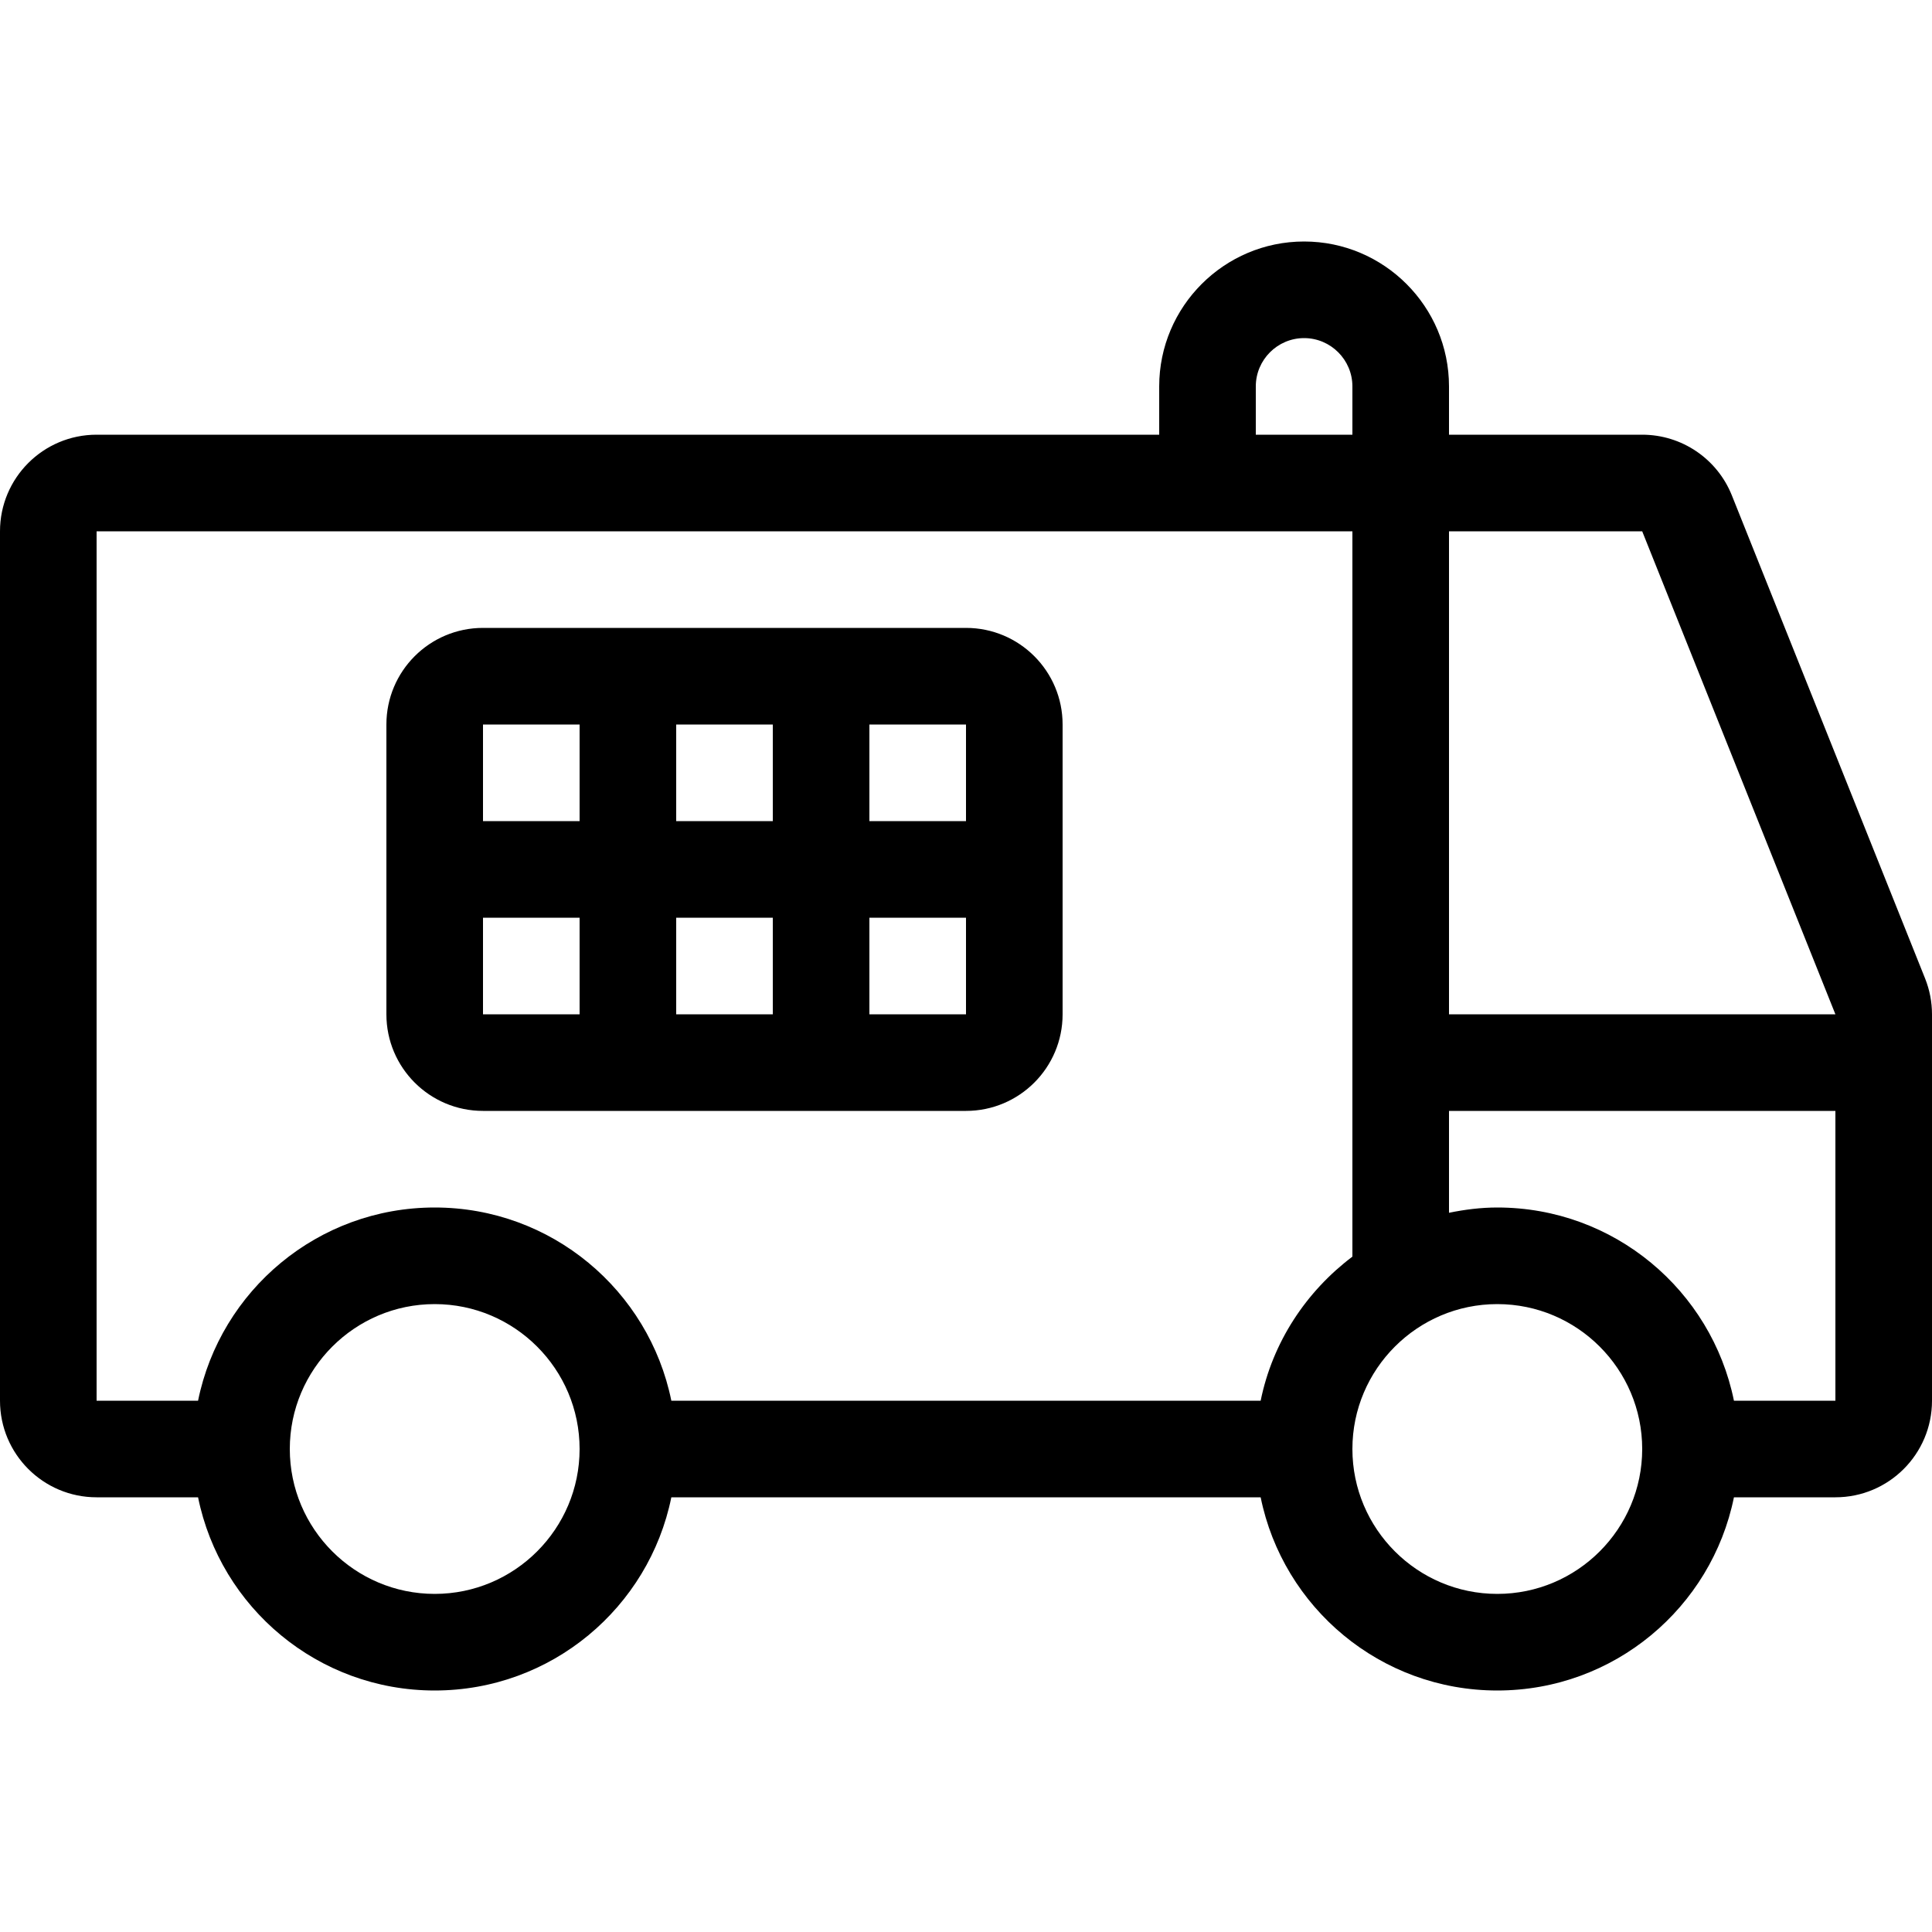
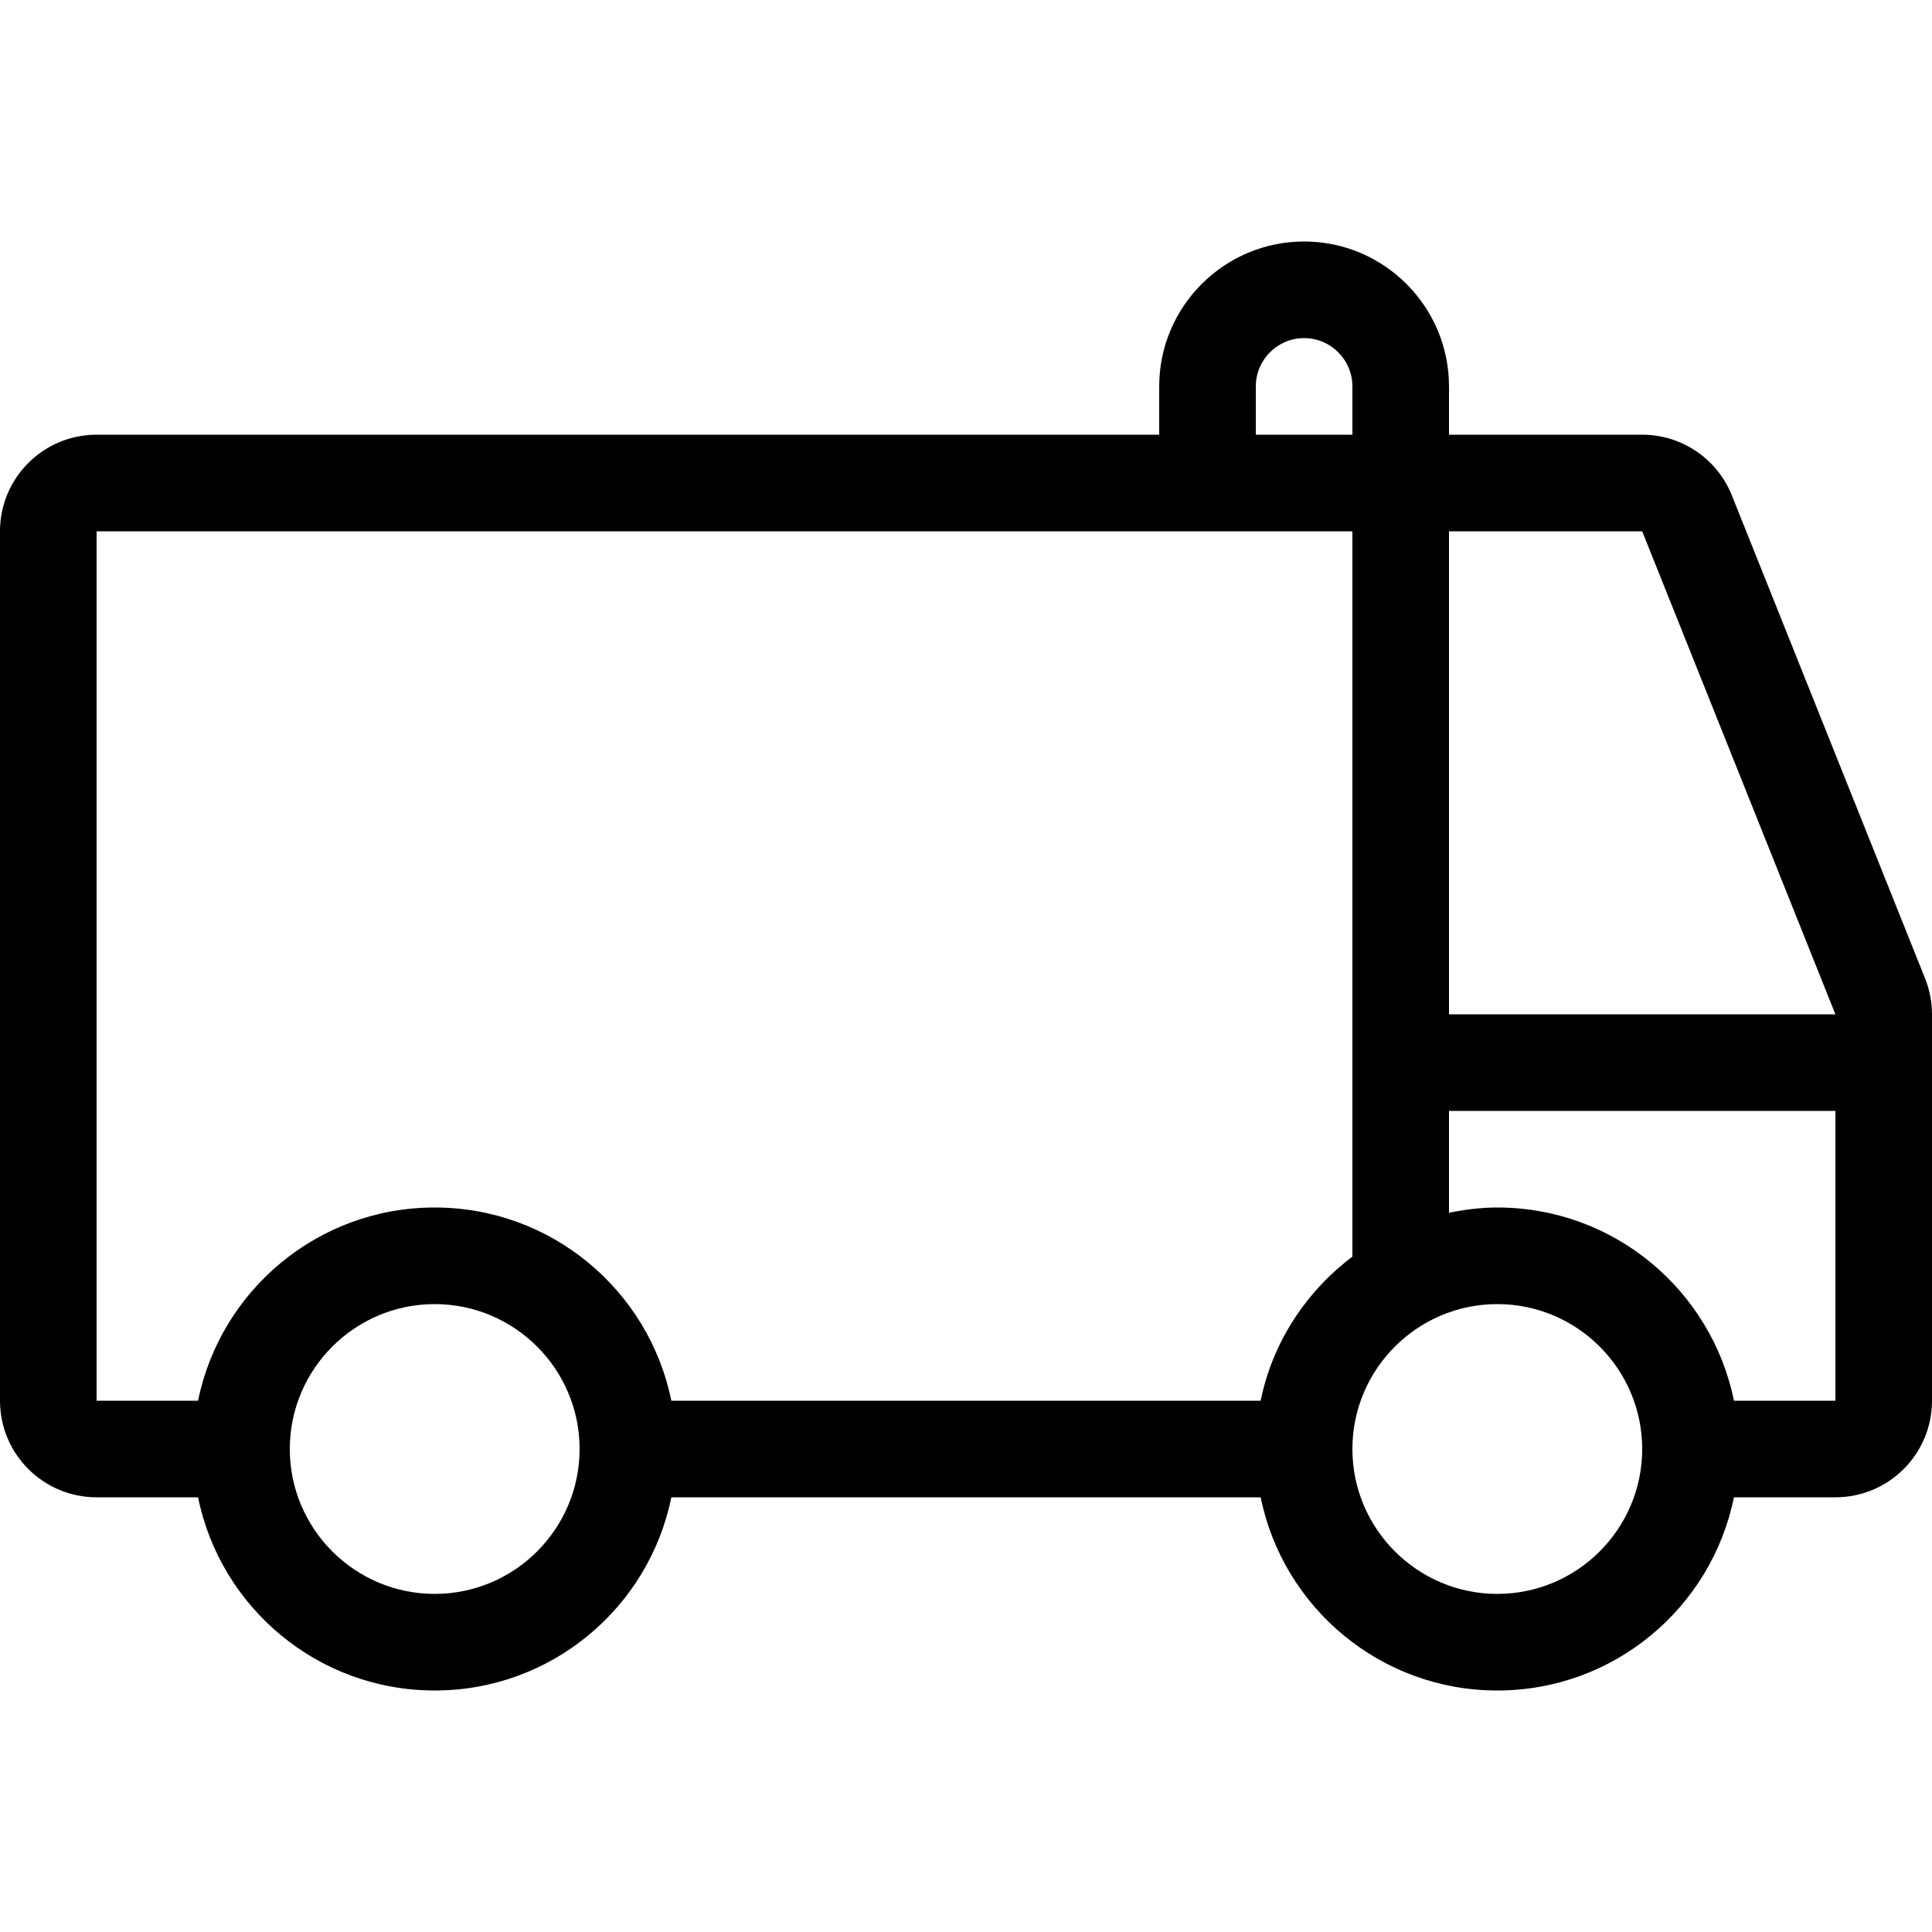
<svg xmlns="http://www.w3.org/2000/svg" fill="#000000" height="800px" width="800px" version="1.1" id="Layer_1" viewBox="0 0 512 512" xml:space="preserve">
  <g>
    <g>
      <path d="M510.165,259.294l-51.2-128c-3.883-9.719-13.295-16.094-23.765-16.094H384v-12.8c0-21.171-17.229-38.4-38.4-38.4    s-38.4,17.229-38.4,38.4v12.8H25.6C11.46,115.2,0,126.66,0,140.8v230.4c0,14.14,11.46,25.6,25.6,25.6h26.889    C58.419,426.01,84.233,448,115.2,448s56.781-21.99,62.711-51.2h156.177c5.931,29.21,31.744,51.2,62.711,51.2    c30.967,0,56.781-21.99,62.711-51.2H486.4c14.14,0,25.6-11.46,25.6-25.6V268.8C512,265.54,511.377,262.315,510.165,259.294z     M332.8,102.4c0-7.049,5.751-12.8,12.8-12.8c7.049,0,12.8,5.751,12.8,12.8v12.8h-25.6V102.4z M115.2,422.4    c-21.171,0-38.4-17.229-38.4-38.4c0-21.171,17.229-38.4,38.4-38.4s38.4,17.229,38.4,38.4C153.6,405.171,136.371,422.4,115.2,422.4    z M334.089,371.2H177.911c-5.931-29.21-31.744-51.2-62.711-51.2s-56.781,21.99-62.711,51.2H25.6V140.8h332.8v192.222    C346.172,342.246,337.254,355.627,334.089,371.2z M396.8,422.4c-21.171,0-38.4-17.229-38.4-38.4c0-21.171,17.229-38.4,38.4-38.4    c21.171,0,38.4,17.229,38.4,38.4C435.2,405.171,417.971,422.4,396.8,422.4z M486.4,371.2h-26.889    c-5.931-29.21-31.744-51.2-62.711-51.2c-4.395,0-8.653,0.555-12.8,1.399V294.4h102.4V371.2z M384,268.8v-128h51.2l51.2,128H384z" />
    </g>
  </g>
  <g>
    <g>
-       <path d="M256,166.4H128c-14.14,0-25.6,11.46-25.6,25.6v76.8c0,14.14,11.46,25.6,25.6,25.6h128c14.14,0,25.6-11.46,25.6-25.6V192    C281.6,177.86,270.14,166.4,256,166.4z M153.6,268.8H128v-25.6h25.6V268.8z M153.6,217.6H128V192h25.6V217.6z M204.8,268.8h-25.6    v-25.6h25.6V268.8z M204.8,217.6h-25.6V192h25.6V217.6z M256,268.8h-25.6v-25.6H256V268.8z M256,217.6h-25.6V192H256V217.6z" />
-     </g>
+       </g>
  </g>
</svg>